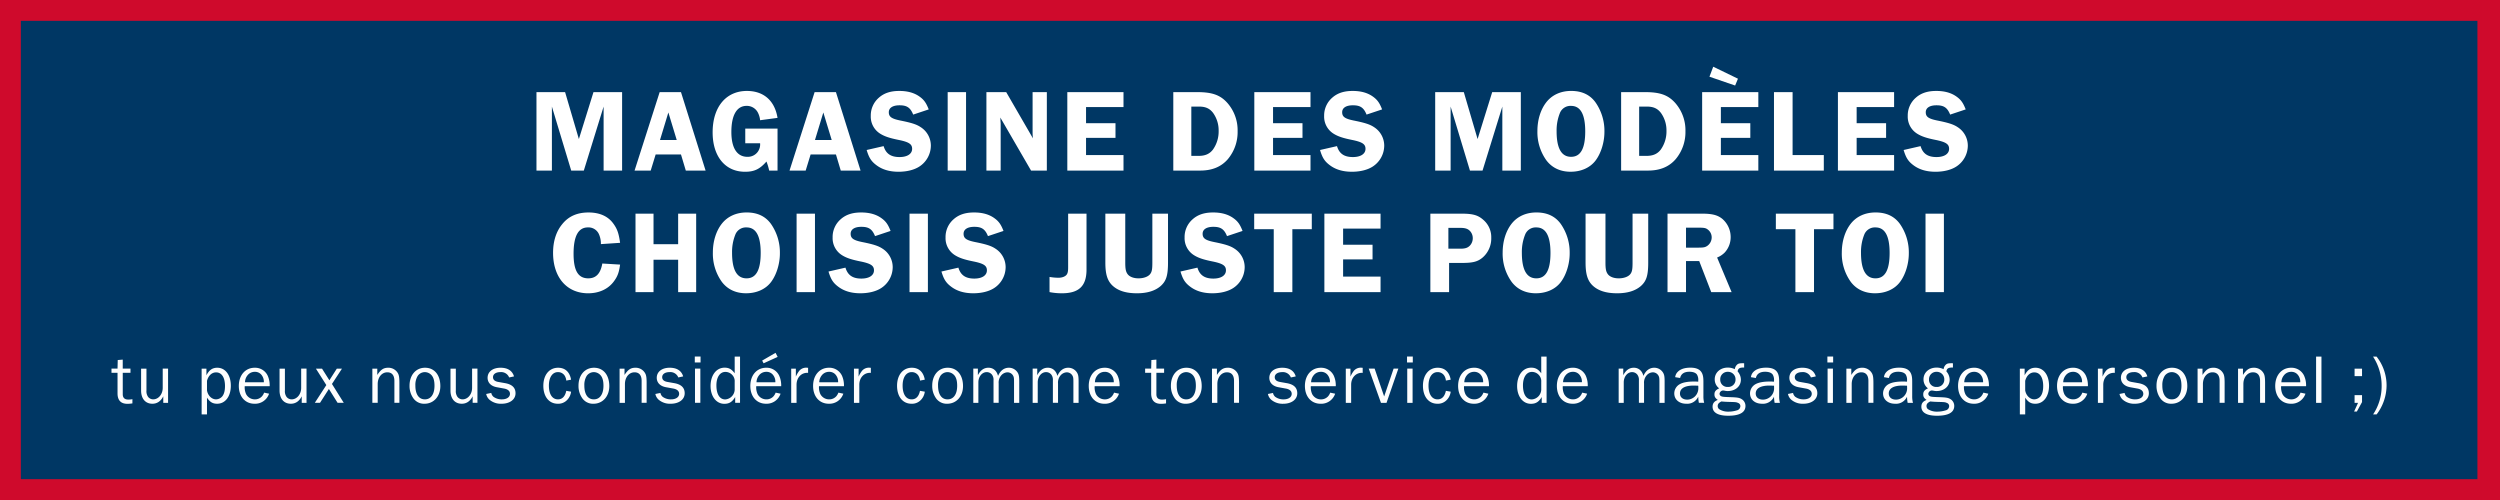
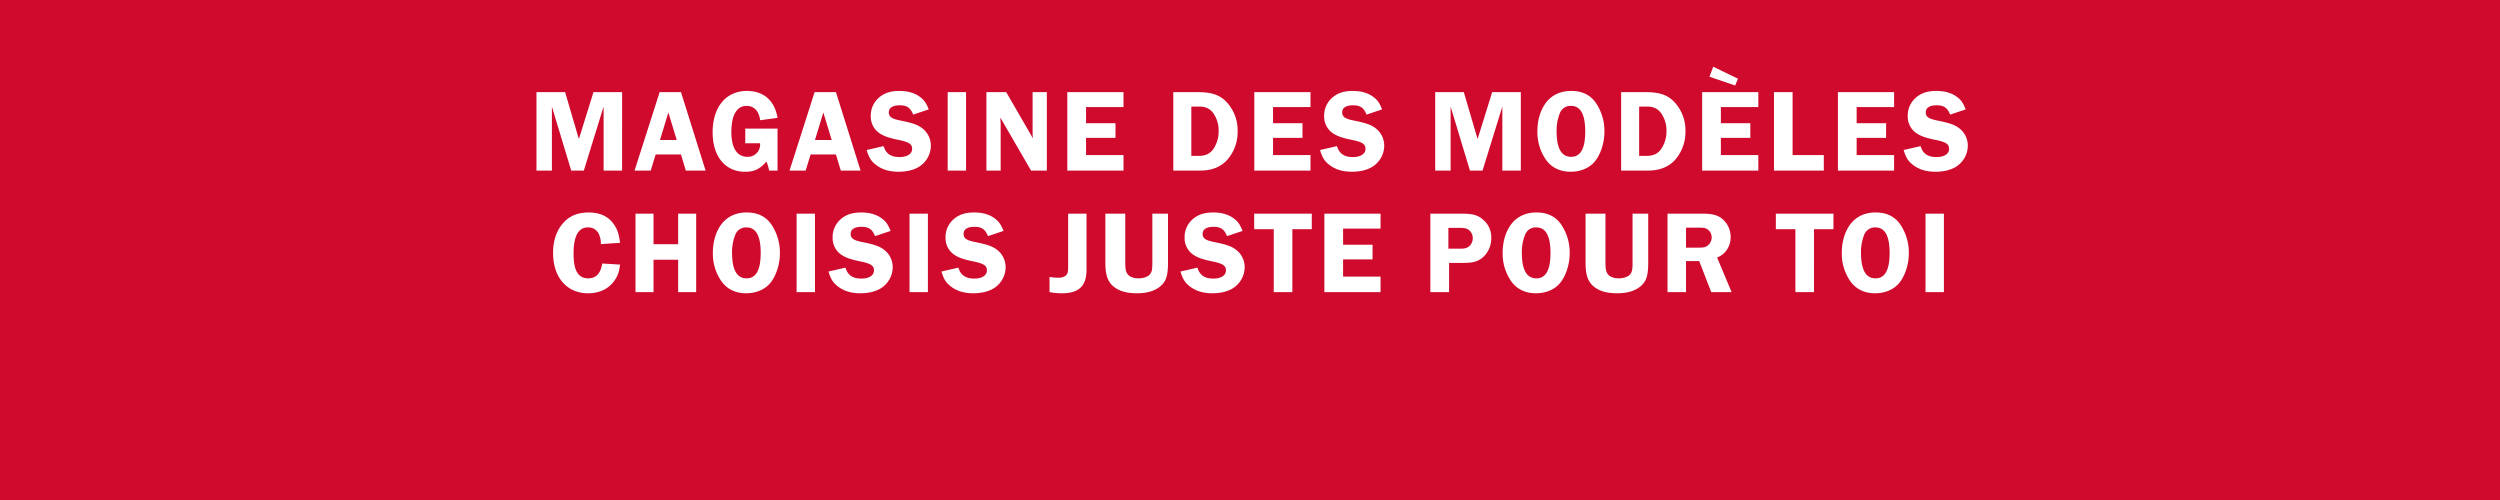
<svg xmlns="http://www.w3.org/2000/svg" id="_200316_20_EvergreenViBanner_M4342_PromoSite_QC_LG.svg" data-name="200316_20_EvergreenViBanner_M4342_PromoSite_QC_LG.svg" width="1440" height="288" viewBox="0 0 1440 288">
  <defs>
    <style>
      .cls-1 {
        fill: #cf0a2c;
      }

      .cls-2 {
        fill: #003764;
      }

      .cls-3 {
        fill: #fefefe;
      }

      .cls-3, .cls-4 {
        fill-rule: evenodd;
      }

      .cls-4 {
        fill: #fff;
      }
    </style>
  </defs>
  <g id="Background">
    <rect class="cls-1" width="1440" height="288" />
-     <rect class="cls-2" x="12" y="12" width="1415" height="264" />
  </g>
  <g id="Copy">
-     <path id="tu_peux_nous_considérer_comme_ton_service_de_magasinage_personn" data-name="tu peux nous considérer comme ton service de magasinage personn" class="cls-3" d="M67.7,226.6c0,3.955,1.922,5.993,5.646,5.993a17.982,17.982,0,0,0,2.923-.24v-2.437a11.487,11.487,0,0,1-2.362.239c-2.122,0-3.2-1.038-3.2-3.076V214.733h4.445v-2.4H70.7v-5.194l-2.883.239-0.12,4.955H64.217v2.4H67.7V226.6Zm13.572-1.678c0,4.714,2.483,7.631,6.487,7.631,2.763,0,4.885-1.479,6.287-4.275v3.755h2.763v-19.7H93.726v11.106c0,3.636-2.443,6.593-5.486,6.593a3.747,3.747,0,0,1-2.883-1.359,5.553,5.553,0,0,1-1-3.755V212.336H81.273v12.585Zm37.954,4.115c1.682,2.557,3.283,3.516,5.846,3.516,4.685,0,7.888-4.195,7.888-10.388,0-6.153-3.163-10.348-7.808-10.348-2.8,0-4.685,1.319-6.247,4.355v-3.835h-2.762V238.7h3.083v-9.668Zm0-4.155v-5.514c0.8-3.036,2.8-4.874,5.245-4.874,3.2,0,5.126,2.917,5.126,7.871,0,2.6-.481,4.514-1.482,5.833a4.93,4.93,0,0,1-3.644,1.838C121.95,230.035,119.707,227.837,119.227,224.881Zm36.114-2.437a13.666,13.666,0,0,0-1.161-6.073,8,8,0,0,0-7.448-4.555c-5.406,0-9.17,4.275-9.17,10.468,0,6.152,3.644,10.268,9.05,10.268a8.459,8.459,0,0,0,8.369-5.794l-2.843-.6a6.761,6.761,0,0,1-1.2,2.078,5.426,5.426,0,0,1-4.124,1.8,5.673,5.673,0,0,1-5.045-3,9.255,9.255,0,0,1-.8-4.594h14.375Zm-14.215-2.278a6.448,6.448,0,0,1,1.4-3.915,5.236,5.236,0,0,1,4.244-2.078,4.7,4.7,0,0,1,4.084,2.078,6.159,6.159,0,0,1,1.122,3.915H141.126Zm19.9,4.755c0,4.714,2.483,7.631,6.487,7.631,2.763,0,4.885-1.479,6.286-4.275v3.755h2.763v-19.7h-3.083v11.106c0,3.636-2.443,6.593-5.486,6.593a3.747,3.747,0,0,1-2.883-1.359,5.551,5.551,0,0,1-1-3.755V212.336h-3.083v12.585Zm20.3,7.111h3l5.126-7.99,5.005,7.99h3.564l-6.807-10.867,5.766-8.829h-2.964l-4.284,6.712-4.244-6.712h-3.524l6.006,9.468Zm33.15,0h3.083V221.205c0-3.875,2.363-6.752,5.526-6.752,2.643,0,4.085,1.718,4.085,4.914v12.665h2.883V220.646c0-2.917-.2-4.395-0.721-5.394a6.247,6.247,0,0,0-5.686-3.436c-2.723,0-4.285,1.039-6.327,4.155v-3.635h-2.843v19.7Zm23.421-2.916a7.481,7.481,0,0,0,6.607,3.436c5.326,0,9.13-4.235,9.13-10.148,0-6.433-3.444-10.588-8.809-10.588-5.286,0-8.93,4.235-8.93,10.308A12.006,12.006,0,0,0,237.892,229.116Zm6.847,0.919c-3.483,0-5.485-2.917-5.485-7.951a9.942,9.942,0,0,1,1.361-5.593,5.071,5.071,0,0,1,4.084-2.158,5.278,5.278,0,0,1,4.165,2.158c0.961,1.318,1.4,3.116,1.4,5.713C250.265,227.078,248.183,230.035,244.739,230.035Zm14.733-5.114c0,4.714,2.483,7.631,6.487,7.631,2.763,0,4.885-1.479,6.286-4.275v3.755h2.763v-19.7h-3.083v11.106c0,3.636-2.442,6.593-5.486,6.593a3.747,3.747,0,0,1-2.883-1.359,5.557,5.557,0,0,1-1-3.755V212.336h-3.083v12.585Zm27.585-4.915c-2.082-.359-3.083-1.278-3.083-2.756,0-1.758,1.681-2.917,4.244-2.917a4.947,4.947,0,0,1,5.045,3.077l2.8-.6c-0.961-3.276-3.643-4.994-7.768-4.994-4.484,0-7.448,2.317-7.448,5.793,0,2.8,1.962,4.835,5.326,5.434l4.164,0.759c2.243,0.4,3.4,1.478,3.4,3.036,0,1.918-1.882,3.2-4.645,3.2a7.941,7.941,0,0,1-4.845-1.479,3.909,3.909,0,0,1-1.281-2.237l-2.923.6a5.98,5.98,0,0,0,2.042,3.436,10.083,10.083,0,0,0,6.727,2.2c4.845,0,8.128-2.438,8.128-6.033,0-3.2-1.962-5.114-6.006-5.833Zm39.116,5.114c-0.681,3.237-2.323,4.915-4.805,4.915-3.244,0-5.206-2.957-5.206-7.911,0-4.794,2.042-7.791,5.246-7.791a4.522,4.522,0,0,1,3.724,1.878,6.487,6.487,0,0,1,1.041,3l2.763-.519c-0.8-4.475-3.444-6.872-7.488-6.872-5.085,0-8.489,4.155-8.489,10.388,0,6.272,3.283,10.348,8.329,10.348a7.008,7.008,0,0,0,5.325-2.118,8.108,8.108,0,0,0,2.323-4.834Zm9.046,4a7.48,7.48,0,0,0,6.607,3.436c5.325,0,9.129-4.235,9.129-10.148,0-6.433-3.443-10.588-8.809-10.588-5.286,0-8.929,4.235-8.929,10.308A12,12,0,0,0,335.219,229.116Zm6.847,0.919c-3.484,0-5.486-2.917-5.486-7.951a9.942,9.942,0,0,1,1.362-5.593,5.07,5.07,0,0,1,4.084-2.158,5.276,5.276,0,0,1,4.164,2.158c0.961,1.318,1.4,3.116,1.4,5.713C347.592,227.078,345.51,230.035,342.066,230.035Zm14.813,2h3.083V221.205c0-3.875,2.362-6.752,5.526-6.752,2.642,0,4.084,1.718,4.084,4.914v12.665h2.883V220.646c0-2.917-.2-4.395-0.721-5.394a6.246,6.246,0,0,0-5.686-3.436c-2.723,0-4.284,1.039-6.326,4.155v-3.635h-2.843v19.7ZM384.5,220.006c-2.082-.359-3.083-1.278-3.083-2.756,0-1.758,1.681-2.917,4.244-2.917a4.947,4.947,0,0,1,5.045,3.077l2.8-.6c-0.961-3.276-3.644-4.994-7.768-4.994-4.485,0-7.448,2.317-7.448,5.793,0,2.8,1.962,4.835,5.326,5.434l4.164,0.759c2.243,0.4,3.4,1.478,3.4,3.036,0,1.918-1.882,3.2-4.645,3.2a7.941,7.941,0,0,1-4.845-1.479,3.915,3.915,0,0,1-1.282-2.237l-2.923.6a5.981,5.981,0,0,0,2.043,3.436,10.083,10.083,0,0,0,6.727,2.2c4.845,0,8.128-2.438,8.128-6.033,0-3.2-1.962-5.114-6.006-5.833ZM400.2,208.78h3.323v-3.4H400.2v3.4Zm0.12,23.252H403.4v-19.7h-3.083v19.7Zm23.142,0h2.8V205.384h-3.083v9.628c-1.762-2.357-3.323-3.236-5.806-3.236-4.765,0-8.089,4.355-8.089,10.588,0,5.953,3.284,10.228,7.929,10.228,2.843,0,4.6-1.119,6.246-3.916v3.356Zm-0.28-7.99a5.87,5.87,0,0,1-5.446,6.033c-3.2,0-5.085-3-5.085-8.111,0-4.714,2.042-7.751,5.2-7.751a5.4,5.4,0,0,1,4.165,2.038,5.122,5.122,0,0,1,1.161,3.676v4.115Zm16.654-14.783,8.089-3.676-1.2-2.357-7.728,4.475Zm10.131,13.185a13.666,13.666,0,0,0-1.161-6.073,8,8,0,0,0-7.448-4.555c-5.406,0-9.17,4.275-9.17,10.468,0,6.152,3.644,10.268,9.05,10.268a8.459,8.459,0,0,0,8.369-5.794l-2.843-.6a6.761,6.761,0,0,1-1.2,2.078,5.426,5.426,0,0,1-4.124,1.8,5.673,5.673,0,0,1-5.045-3,9.255,9.255,0,0,1-.8-4.594h14.375Zm-14.215-2.278a6.454,6.454,0,0,1,1.4-3.915,5.239,5.239,0,0,1,4.245-2.078,4.7,4.7,0,0,1,4.084,2.078,6.153,6.153,0,0,1,1.121,3.915H435.749Zm19.978,11.866h3.083V221.605c0-4.195,2.923-7.152,6.647-6.832v-2.917c-0.44-.04-0.881-0.08-1.121-0.08a5.194,5.194,0,0,0-3.884,1.718,14.909,14.909,0,0,0-2.042,3.436v-4.594h-2.683v19.7Zm30.389-9.588a13.666,13.666,0,0,0-1.161-6.073,8,8,0,0,0-7.448-4.555c-5.405,0-9.169,4.275-9.169,10.468,0,6.152,3.644,10.268,9.049,10.268a8.458,8.458,0,0,0,8.369-5.794l-2.843-.6a6.762,6.762,0,0,1-1.2,2.078,5.428,5.428,0,0,1-4.125,1.8,5.673,5.673,0,0,1-5.045-3,9.266,9.266,0,0,1-.8-4.594h14.375ZM471.9,220.166a6.455,6.455,0,0,1,1.4-3.915,5.237,5.237,0,0,1,4.244-2.078,4.7,4.7,0,0,1,4.085,2.078,6.153,6.153,0,0,1,1.121,3.915H471.9Zm19.978,11.866h3.084V221.605c0-4.195,2.923-7.152,6.647-6.832v-2.917c-0.441-.04-0.881-0.08-1.122-0.08a5.2,5.2,0,0,0-3.884,1.718,14.945,14.945,0,0,0-2.042,3.436v-4.594h-2.683v19.7Zm38.036-6.912c-0.681,3.237-2.322,4.915-4.8,4.915-3.243,0-5.205-2.957-5.205-7.911,0-4.794,2.042-7.791,5.245-7.791a4.521,4.521,0,0,1,3.724,1.878,6.475,6.475,0,0,1,1.041,3l2.763-.519c-0.8-4.475-3.444-6.872-7.488-6.872-5.085,0-8.489,4.155-8.489,10.388,0,6.272,3.284,10.348,8.329,10.348a7.012,7.012,0,0,0,5.326-2.118,8.113,8.113,0,0,0,2.322-4.834Zm9.046,4a7.481,7.481,0,0,0,6.607,3.436c5.326,0,9.13-4.235,9.13-10.148,0-6.433-3.444-10.588-8.81-10.588-5.285,0-8.929,4.235-8.929,10.308A12.006,12.006,0,0,0,538.961,229.116Zm6.847,0.919c-3.483,0-5.485-2.917-5.485-7.951a9.942,9.942,0,0,1,1.361-5.593,5.071,5.071,0,0,1,4.084-2.158,5.278,5.278,0,0,1,4.165,2.158c0.961,1.318,1.4,3.116,1.4,5.713C551.334,227.078,549.252,230.035,545.808,230.035Zm14.813,2h2.923V220.246c0-3.316,2.122-5.913,4.845-5.913a3.861,3.861,0,0,1,2.963,1.438,4.9,4.9,0,0,1,.921,3.317v12.944h2.963V220.925a6.379,6.379,0,0,1,1.522-4.754,4.955,4.955,0,0,1,3.524-1.718,3.767,3.767,0,0,1,3.163,1.758c0.52,0.879.641,1.438,0.641,3.6v12.225h3V219.807c0-2.837-.2-4.036-0.921-5.194a5.9,5.9,0,0,0-5.046-2.8c-2.722,0-4.925,1.638-6.246,4.715-0.761-3-2.8-4.715-5.526-4.715-2.6,0-4.605,1.438-6.086,4.315v-3.795h-2.643v19.7Zm34.191,0h2.923V220.246c0-3.316,2.122-5.913,4.845-5.913a3.861,3.861,0,0,1,2.963,1.438,4.9,4.9,0,0,1,.921,3.317v12.944h2.963V220.925a6.378,6.378,0,0,1,1.521-4.754,4.958,4.958,0,0,1,3.524-1.718,3.766,3.766,0,0,1,3.163,1.758c0.521,0.879.641,1.438,0.641,3.6v12.225h3V219.807c0-2.837-.2-4.036-0.921-5.194a5.9,5.9,0,0,0-5.045-2.8c-2.723,0-4.925,1.638-6.247,4.715-0.76-3-2.8-4.715-5.525-4.715-2.6,0-4.605,1.438-6.087,4.315v-3.795h-2.642v19.7Zm50.087-9.588a13.666,13.666,0,0,0-1.161-6.073,8,8,0,0,0-7.448-4.555c-5.406,0-9.17,4.275-9.17,10.468,0,6.152,3.644,10.268,9.05,10.268a8.459,8.459,0,0,0,8.369-5.794l-2.843-.6a6.761,6.761,0,0,1-1.2,2.078,5.426,5.426,0,0,1-4.124,1.8,5.673,5.673,0,0,1-5.045-3,9.255,9.255,0,0,1-.8-4.594H644.9Zm-14.215-2.278a6.448,6.448,0,0,1,1.4-3.915,5.236,5.236,0,0,1,4.244-2.078,4.7,4.7,0,0,1,4.084,2.078,6.159,6.159,0,0,1,1.122,3.915H630.684Zm32.389,6.433c0,3.955,1.922,5.993,5.646,5.993a17.993,17.993,0,0,0,2.923-.24v-2.437a11.489,11.489,0,0,1-2.363.239c-2.122,0-3.2-1.038-3.2-3.076V214.733h4.445v-2.4h-4.445v-5.194l-2.883.239-0.12,4.955h-3.484v2.4h3.484V226.6Zm13.372,2.517a7.481,7.481,0,0,0,6.607,3.436c5.326,0,9.13-4.235,9.13-10.148,0-6.433-3.444-10.588-8.81-10.588-5.285,0-8.929,4.235-8.929,10.308A12.006,12.006,0,0,0,676.445,229.116Zm6.847,0.919c-3.483,0-5.486-2.917-5.486-7.951a9.942,9.942,0,0,1,1.362-5.593,5.071,5.071,0,0,1,4.084-2.158,5.278,5.278,0,0,1,4.165,2.158c0.961,1.318,1.4,3.116,1.4,5.713C688.818,227.078,686.736,230.035,683.292,230.035Zm14.813,2h3.083V221.205c0-3.875,2.362-6.752,5.526-6.752,2.643,0,4.084,1.718,4.084,4.914v12.665h2.883V220.646c0-2.917-.2-4.395-0.721-5.394a6.246,6.246,0,0,0-5.686-3.436c-2.722,0-4.284,1.039-6.326,4.155v-3.635h-2.843v19.7Zm39.235-12.026c-2.082-.359-3.083-1.278-3.083-2.756,0-1.758,1.682-2.917,4.245-2.917a4.948,4.948,0,0,1,5.045,3.077l2.8-.6c-0.961-3.276-3.644-4.994-7.768-4.994-4.485,0-7.448,2.317-7.448,5.793,0,2.8,1.962,4.835,5.326,5.434l4.164,0.759c2.242,0.4,3.4,1.478,3.4,3.036,0,1.918-1.882,3.2-4.644,3.2a7.941,7.941,0,0,1-4.845-1.479,3.915,3.915,0,0,1-1.282-2.237l-2.923.6a5.986,5.986,0,0,0,2.042,3.436,10.084,10.084,0,0,0,6.727,2.2c4.845,0,8.129-2.438,8.129-6.033,0-3.2-1.962-5.114-6.006-5.833Zm32.071,2.438a13.665,13.665,0,0,0-1.162-6.073,8,8,0,0,0-7.447-4.555c-5.406,0-9.17,4.275-9.17,10.468,0,6.152,3.644,10.268,9.049,10.268a8.458,8.458,0,0,0,8.369-5.794l-2.843-.6a6.762,6.762,0,0,1-1.2,2.078,5.428,5.428,0,0,1-4.124,1.8,5.673,5.673,0,0,1-5.046-3,9.268,9.268,0,0,1-.8-4.594h14.375ZM755.2,220.166a6.448,6.448,0,0,1,1.4-3.915,5.238,5.238,0,0,1,4.245-2.078,4.7,4.7,0,0,1,4.084,2.078,6.153,6.153,0,0,1,1.121,3.915H755.2Zm19.978,11.866h3.083V221.605c0-4.195,2.923-7.152,6.647-6.832v-2.917c-0.441-.04-0.881-0.08-1.121-0.08a5.2,5.2,0,0,0-3.885,1.718,14.945,14.945,0,0,0-2.042,3.436v-4.594h-2.682v19.7Zm20.258,0h3.2l6.807-19.7h-2.723l-5.445,16.021-5.486-16.021h-3.4Zm15.012-23.252h3.324v-3.4h-3.324v3.4Zm0.121,23.252h3.083v-19.7h-3.083v19.7Zm22.261-6.912c-0.68,3.237-2.322,4.915-4.805,4.915-3.243,0-5.2-2.957-5.2-7.911,0-4.794,2.042-7.791,5.245-7.791a4.521,4.521,0,0,1,3.724,1.878,6.475,6.475,0,0,1,1.041,3l2.763-.519c-0.8-4.475-3.443-6.872-7.488-6.872-5.085,0-8.489,4.155-8.489,10.388,0,6.272,3.284,10.348,8.329,10.348a7.012,7.012,0,0,0,5.326-2.118,8.107,8.107,0,0,0,2.322-4.834Zm24.823-2.676a13.68,13.68,0,0,0-1.161-6.073,8,8,0,0,0-7.448-4.555c-5.406,0-9.17,4.275-9.17,10.468,0,6.152,3.644,10.268,9.05,10.268a8.457,8.457,0,0,0,8.368-5.794l-2.843-.6a6.742,6.742,0,0,1-1.2,2.078,5.428,5.428,0,0,1-4.124,1.8,5.672,5.672,0,0,1-5.045-3,9.255,9.255,0,0,1-.8-4.594h14.375Zm-14.215-2.278a6.448,6.448,0,0,1,1.4-3.915,5.238,5.238,0,0,1,4.245-2.078,4.7,4.7,0,0,1,4.084,2.078,6.153,6.153,0,0,1,1.121,3.915H843.434Zm44.6,11.866h2.8V205.384h-3.083v9.628c-1.762-2.357-3.324-3.236-5.806-3.236-4.765,0-8.089,4.355-8.089,10.588,0,5.953,3.284,10.228,7.929,10.228,2.843,0,4.605-1.119,6.246-3.916v3.356Zm-0.28-7.99a5.87,5.87,0,0,1-5.446,6.033c-3.2,0-5.085-3-5.085-8.111,0-4.714,2.042-7.751,5.2-7.751a5.4,5.4,0,0,1,4.165,2.038,5.122,5.122,0,0,1,1.161,3.676v4.115Zm26.785-1.6a13.68,13.68,0,0,0-1.161-6.073,8,8,0,0,0-7.448-4.555c-5.406,0-9.17,4.275-9.17,10.468,0,6.152,3.644,10.268,9.05,10.268a8.457,8.457,0,0,0,8.368-5.794l-2.843-.6a6.742,6.742,0,0,1-1.2,2.078,5.426,5.426,0,0,1-4.124,1.8,5.672,5.672,0,0,1-5.045-3,9.255,9.255,0,0,1-.8-4.594H914.54Zm-14.215-2.278a6.448,6.448,0,0,1,1.4-3.915,5.238,5.238,0,0,1,4.245-2.078,4.7,4.7,0,0,1,4.084,2.078,6.153,6.153,0,0,1,1.121,3.915H900.325Zm32.028,11.866h2.923V220.246c0-3.316,2.122-5.913,4.845-5.913a3.861,3.861,0,0,1,2.963,1.438,4.9,4.9,0,0,1,.921,3.317v12.944h2.963V220.925a6.379,6.379,0,0,1,1.522-4.754,4.955,4.955,0,0,1,3.524-1.718,3.767,3.767,0,0,1,3.163,1.758c0.521,0.879.641,1.438,0.641,3.6v12.225h3V219.807c0-2.837-.2-4.036-0.921-5.194a5.9,5.9,0,0,0-5.045-2.8c-2.723,0-4.926,1.638-6.247,4.715-0.761-3-2.8-4.715-5.526-4.715-2.6,0-4.605,1.438-6.086,4.315v-3.795h-2.643v19.7Zm49.247,0a14.386,14.386,0,0,1-.441-3.835v-8.35c0-2.877-.36-4.435-1.321-5.754-1.161-1.558-3.163-2.317-6.127-2.317-3.283,0-5.766.8-7.327,2.4a5.086,5.086,0,0,0-1.482,3.077l2.843,0.479c0.521-2.357,2.323-3.6,5.286-3.6,2.122,0,3.6.52,4.4,1.6a5.876,5.876,0,0,1,.761,3.476v0.64c-1.241-.08-1.842-0.08-2.563-0.08-3.443,0-6.126.479-7.928,1.438a6.1,6.1,0,0,0-3.323,5.394c0,3.515,2.8,5.953,6.887,5.953a6.958,6.958,0,0,0,6.927-4.076,18.918,18.918,0,0,0,.361,3.556H981.6Zm-13.935-5.353c0-3,2.8-4.595,7.928-4.595,0.521,0,1.562.04,2.6,0.08,0.04,0.519.04,0.919,0.04,1.278a6.5,6.5,0,0,1-6.366,6.752C969.307,230.194,967.665,228.8,967.665,226.679Zm36.955-17.42a6.544,6.544,0,0,0-.8-0.04c-1.84,0-2.64.2-3.32,0.879a4.169,4.169,0,0,0-1.245,2.557,8.831,8.831,0,0,0-4.044-.919c-4.325,0-7.528,2.877-7.528,6.712a6.3,6.3,0,0,0,2.562,5.234c-2,.959-2.723,1.878-2.723,3.476,0,1.358.481,2.2,1.923,3.2-2.083.8-3,2-3,3.916,0,3.4,3.124,5.193,9.01,5.193,6.569,0,9.929-1.917,9.929-5.633a4.531,4.531,0,0,0-2.16-3.915c-1.24-.8-2.56-1.039-6.648-1.159-3.644-.12-4.445-0.2-5.125-0.519a1.575,1.575,0,0,1-1-1.439,2.122,2.122,0,0,1,2.082-1.877,11.769,11.769,0,0,1,1.281.2,6.9,6.9,0,0,0,1.362.12c4.4,0,7.569-2.717,7.569-6.552a7.243,7.243,0,0,0-1.88-4.754c0.28-1.758,1.16-2.278,3.76-2.238v-2.437Zm-9.369,13.624a4.116,4.116,0,0,1-4.4-4.315,4.254,4.254,0,0,1,4.445-4.4,4.3,4.3,0,0,1,4.364,4.475A4.161,4.161,0,0,1,995.251,222.883ZM989.4,233.95c0-1.239.561-1.918,2.163-2.717,0.921,0.12,2.763.24,4.765,0.28,3.443,0.08,3.808.12,4.768,0.559a1.936,1.936,0,0,1,1.36,1.878,2.582,2.582,0,0,1-2.08,2.437,16.009,16.009,0,0,1-4.689.719,9.4,9.4,0,0,1-5.526-1.478A2.359,2.359,0,0,1,989.4,233.95Zm35.836-1.918a14.428,14.428,0,0,1-.44-3.835v-8.35c0-2.877-.36-4.435-1.32-5.754-1.16-1.558-3.17-2.317-6.13-2.317-3.28,0-5.77.8-7.33,2.4a5.09,5.09,0,0,0-1.48,3.077l2.84,0.479c0.52-2.357,2.33-3.6,5.29-3.6,2.12,0,3.6.52,4.4,1.6a5.875,5.875,0,0,1,.77,3.476v0.64c-1.25-.08-1.85-0.08-2.57-0.08-3.44,0-6.12.479-7.93,1.438a6.1,6.1,0,0,0-3.32,5.394c0,3.515,2.8,5.953,6.89,5.953a6.972,6.972,0,0,0,6.93-4.076,19.038,19.038,0,0,0,.36,3.556h3.04Zm-13.94-5.353c0-3,2.81-4.595,7.93-4.595,0.52,0,1.56.04,2.61,0.08,0.04,0.519.04,0.919,0.04,1.278a6.5,6.5,0,0,1-6.37,6.752C1012.95,230.194,1011.3,228.8,1011.3,226.679Zm25.59-6.673c-2.08-.359-3.09-1.278-3.09-2.756,0-1.758,1.69-2.917,4.25-2.917a4.942,4.942,0,0,1,5.04,3.077l2.81-.6c-0.96-3.276-3.65-4.994-7.77-4.994-4.49,0-7.45,2.317-7.45,5.793,0,2.8,1.96,4.835,5.33,5.434l4.16,0.759c2.24,0.4,3.4,1.478,3.4,3.036,0,1.918-1.88,3.2-4.64,3.2a7.98,7.98,0,0,1-4.85-1.479,3.914,3.914,0,0,1-1.28-2.237l-2.92.6a5.984,5.984,0,0,0,2.04,3.436,10.1,10.1,0,0,0,6.73,2.2c4.84,0,8.13-2.438,8.13-6.033,0-3.2-1.96-5.114-6.01-5.833Zm15.69-11.226h3.32v-3.4h-3.32v3.4Zm0.12,23.252h3.08v-19.7h-3.08v19.7Zm10.81,0h3.08V221.205c0-3.875,2.37-6.752,5.53-6.752,2.64,0,4.08,1.718,4.08,4.914v12.665h2.89V220.646c0-2.917-.2-4.395-0.72-5.394a6.265,6.265,0,0,0-5.69-3.436c-2.72,0-4.29,1.039-6.33,4.155v-3.635h-2.84v19.7Zm38.36,0a14.428,14.428,0,0,1-.44-3.835v-8.35c0-2.877-.36-4.435-1.33-5.754-1.16-1.558-3.16-2.317-6.12-2.317-3.29,0-5.77.8-7.33,2.4a5.09,5.09,0,0,0-1.48,3.077l2.84,0.479c0.52-2.357,2.32-3.6,5.29-3.6,2.12,0,3.6.52,4.4,1.6a5.885,5.885,0,0,1,.76,3.476v0.64c-1.24-.08-1.84-0.08-2.56-0.08-3.44,0-6.13.479-7.93,1.438a6.1,6.1,0,0,0-3.32,5.394c0,3.515,2.8,5.953,6.89,5.953a6.95,6.95,0,0,0,6.92-4.076,19.038,19.038,0,0,0,.36,3.556h3.05Zm-13.94-5.353c0-3,2.8-4.595,7.93-4.595,0.52,0,1.56.04,2.6,0.08,0.04,0.519.04,0.919,0.04,1.278a6.493,6.493,0,0,1-6.36,6.752C1089.57,230.194,1087.93,228.8,1087.93,226.679Zm36.96-17.42a6.544,6.544,0,0,0-.8-0.04c-1.85,0-2.65.2-3.33,0.879a4.192,4.192,0,0,0-1.24,2.557,8.812,8.812,0,0,0-4.04-.919c-4.33,0-7.53,2.877-7.53,6.712a6.307,6.307,0,0,0,2.56,5.234c-2,.959-2.72,1.878-2.72,3.476,0,1.358.48,2.2,1.92,3.2-2.08.8-3,2-3,3.916,0,3.4,3.12,5.193,9.01,5.193,6.56,0,9.93-1.917,9.93-5.633a4.531,4.531,0,0,0-2.16-3.915c-1.25-.8-2.57-1.039-6.65-1.159-3.65-.12-4.45-0.2-5.13-0.519a1.576,1.576,0,0,1-1-1.439,2.121,2.121,0,0,1,2.08-1.877,11.768,11.768,0,0,1,1.29.2,6.876,6.876,0,0,0,1.36.12c4.4,0,7.57-2.717,7.57-6.552a7.255,7.255,0,0,0-1.89-4.754c0.28-1.758,1.16-2.278,3.77-2.238v-2.437Zm-9.37,13.624a4.116,4.116,0,0,1-4.41-4.315,4.254,4.254,0,0,1,4.45-4.4,4.3,4.3,0,0,1,4.36,4.475A4.159,4.159,0,0,1,1115.52,222.883Zm-5.85,11.067c0-1.239.56-1.918,2.16-2.717,0.92,0.12,2.77.24,4.77,0.28,3.44,0.08,3.8.12,4.76,0.559a1.936,1.936,0,0,1,1.36,1.878,2.582,2.582,0,0,1-2.08,2.437,15.932,15.932,0,0,1-4.68.719,9.415,9.415,0,0,1-5.53-1.478A2.358,2.358,0,0,1,1109.67,233.95Zm35.96-11.506a13.533,13.533,0,0,0-1.17-6.073,7.987,7.987,0,0,0-7.44-4.555c-5.41,0-9.17,4.275-9.17,10.468,0,6.152,3.64,10.268,9.05,10.268a8.471,8.471,0,0,0,8.37-5.794l-2.85-.6a6.764,6.764,0,0,1-1.2,2.078,5.419,5.419,0,0,1-4.12,1.8,5.671,5.671,0,0,1-5.05-3,9.268,9.268,0,0,1-.8-4.594h14.38Zm-14.22-2.278a6.454,6.454,0,0,1,1.4-3.915,5.248,5.248,0,0,1,4.25-2.078,4.691,4.691,0,0,1,4.08,2.078,6.159,6.159,0,0,1,1.12,3.915h-10.85Zm35.11,8.87c1.68,2.557,3.29,3.516,5.85,3.516,4.68,0,7.89-4.195,7.89-10.388,0-6.153-3.17-10.348-7.81-10.348-2.8,0-4.69,1.319-6.25,4.355v-3.835h-2.76V238.7h3.08v-9.668Zm0-4.155v-5.514c0.8-3.036,2.81-4.874,5.25-4.874,3.2,0,5.12,2.917,5.12,7.871,0,2.6-.48,4.514-1.48,5.833a4.923,4.923,0,0,1-3.64,1.838C1169.25,230.035,1167,227.837,1166.52,224.881Zm36.12-2.437a13.681,13.681,0,0,0-1.16-6.073,8.012,8.012,0,0,0-7.45-4.555c-5.41,0-9.17,4.275-9.17,10.468,0,6.152,3.64,10.268,9.05,10.268a8.462,8.462,0,0,0,8.37-5.794l-2.85-.6a6.764,6.764,0,0,1-1.2,2.078,5.419,5.419,0,0,1-4.12,1.8,5.682,5.682,0,0,1-5.05-3,9.268,9.268,0,0,1-.8-4.594h14.38Zm-14.22-2.278a6.454,6.454,0,0,1,1.4-3.915,5.248,5.248,0,0,1,4.25-2.078,4.691,4.691,0,0,1,4.08,2.078,6.159,6.159,0,0,1,1.12,3.915h-10.85Zm19.98,11.866h3.08V221.605c0-4.195,2.93-7.152,6.65-6.832v-2.917c-0.44-.04-0.88-0.08-1.12-0.08a5.225,5.225,0,0,0-3.89,1.718,14.92,14.92,0,0,0-2.04,3.436v-4.594h-2.68v19.7Zm19.46-12.026c-2.09-.359-3.09-1.278-3.09-2.756,0-1.758,1.69-2.917,4.25-2.917a4.942,4.942,0,0,1,5.04,3.077l2.81-.6c-0.96-3.276-3.65-4.994-7.77-4.994-4.49,0-7.45,2.317-7.45,5.793,0,2.8,1.96,4.835,5.33,5.434l4.16,0.759c2.24,0.4,3.4,1.478,3.4,3.036,0,1.918-1.88,3.2-4.64,3.2a7.98,7.98,0,0,1-4.85-1.479,3.914,3.914,0,0,1-1.28-2.237l-2.92.6a5.984,5.984,0,0,0,2.04,3.436,10.1,10.1,0,0,0,6.73,2.2c4.84,0,8.13-2.438,8.13-6.033,0-3.2-1.96-5.114-6.01-5.833Zm16.29,9.11a7.475,7.475,0,0,0,6.61,3.436c5.32,0,9.13-4.235,9.13-10.148,0-6.433-3.45-10.588-8.81-10.588-5.29,0-8.93,4.235-8.93,10.308A12.012,12.012,0,0,0,1244.15,229.116Zm6.85,0.919c-3.49,0-5.49-2.917-5.49-7.951a9.951,9.951,0,0,1,1.36-5.593,5.082,5.082,0,0,1,4.09-2.158,5.27,5.27,0,0,1,4.16,2.158c0.96,1.318,1.4,3.116,1.4,5.713C1256.52,227.078,1254.44,230.035,1251,230.035Zm14.81,2h3.08V221.205c0-3.875,2.37-6.752,5.53-6.752,2.64,0,4.08,1.718,4.08,4.914v12.665h2.89V220.646c0-2.917-.2-4.395-0.72-5.394a6.265,6.265,0,0,0-5.69-3.436c-2.72,0-4.28,1.039-6.33,4.155v-3.635h-2.84v19.7Zm23.3,0h3.08V221.205c0-3.875,2.37-6.752,5.53-6.752,2.64,0,4.08,1.718,4.08,4.914v12.665h2.89V220.646c0-2.917-.2-4.395-0.72-5.394a6.255,6.255,0,0,0-5.69-3.436c-2.72,0-4.28,1.039-6.33,4.155v-3.635h-2.84v19.7Zm39.2-9.588a13.681,13.681,0,0,0-1.16-6.073,8,8,0,0,0-7.45-4.555c-5.41,0-9.17,4.275-9.17,10.468,0,6.152,3.64,10.268,9.05,10.268a8.462,8.462,0,0,0,8.37-5.794l-2.84-.6a6.959,6.959,0,0,1-1.21,2.078,5.419,5.419,0,0,1-4.12,1.8,5.694,5.694,0,0,1-5.05-3,9.268,9.268,0,0,1-.8-4.594h14.38Zm-14.22-2.278a6.4,6.4,0,0,1,1.41-3.915,5.23,5.23,0,0,1,4.24-2.078,4.691,4.691,0,0,1,4.08,2.078,6.1,6.1,0,0,1,1.13,3.915h-10.86Zm19.98,11.866h3.09V205.384h-3.09v26.648Zm22.18-15.382h4.29v-4.314h-4.29v4.314Zm0,15.382h2l-2.28,4.994h1.6l2.97-5.433v-4h-4.29v4.435Zm10.65,6.672h2.04a27.844,27.844,0,0,0,5.73-16.66,26.79,26.79,0,0,0-5.77-16.66h-2.04a30.619,30.619,0,0,1,4.97,16.82A29.221,29.221,0,0,1,1366.9,238.7Z" />
    <path id="MAGASINE_DES_MODÈLES_CHOISIS_JUSTE_POUR_TOI_" data-name="MAGASINE DES MODÈLES CHOISIS JUSTE POUR TOI " class="cls-4" d="M309.006,98.252h8.888V61.395l11.127,36.857h7.259l11.4-36.857V98.252h10.652V53.062H341.844l-8.413,27.033-7.938-27.033H309.006v45.19Zm56.5,0h9.3l2.85-9.282h14.587l2.782,9.282h11.4l-14.18-45.19h-12.28ZM380.16,80.636l4.817-15.854,4.817,15.854H380.16Zm67.7,17.615V74.065H429.27v8.469h8.549a7.25,7.25,0,0,1-1.425,5.014,7.093,7.093,0,0,1-5.9,2.778c-5.97,0-9.227-5.081-9.227-14.3,0-9.689,3.121-15.041,8.752-15.041a7.124,7.124,0,0,1,6.446,3.726,12.054,12.054,0,0,1,1.357,4.539L447.86,67.9c-1.628-9.96-8.006-15.515-17.64-15.515-12.077,0-19.744,9.282-19.744,23.849,0,13.889,7.26,22.7,18.658,22.7,5.36,0,8.481-1.491,12.348-5.894a32.409,32.409,0,0,1,1.561,5.217h4.817Zm6.908,0h9.3l2.849-9.282H481.5l2.782,9.282h11.4L481.5,53.062h-12.28Zm14.655-17.615,4.817-15.854,4.817,15.854h-9.634Zm65.526-17.615c-1.425-3.659-2.646-5.42-5.021-7.182-3.053-2.3-6.988-3.455-11.873-3.455-5.088,0-8.82,1.219-11.873,3.93a13.513,13.513,0,0,0-4.613,10.434,11.525,11.525,0,0,0,5.5,10.3c2.51,1.558,5.428,2.507,10.448,3.523,6.039,1.219,7.871,2.439,7.871,5.149,0,2.913-2.782,4.743-7.26,4.743-5.021,0-7.87-1.965-9.159-6.3l-9.77,2.236c1.289,4.336,2.578,6.436,5.428,8.6,3.392,2.642,7.666,3.93,12.958,3.93,4.75,0,9.024-1.084,11.941-2.981a14.455,14.455,0,0,0,6.649-11.992,12.635,12.635,0,0,0-5.835-10.7c-2.306-1.558-5.088-2.507-11.873-3.862-4.885-1.016-6.513-2.1-6.513-4.743,0-2.507,2.239-4,6.174-4,4.274,0,6.242,1.355,7.87,5.352Zm10.912,35.231h10.584V53.062H545.861v45.19Zm22.315,0h8.209V71.219c0-.271-0.068-0.949-0.136-1.965,0-.2,0-0.813-0.067-1.558L593.89,98.252h9.091V53.062h-8.209V76.707a29.548,29.548,0,0,0,.2,2.981l-15.4-26.626h-11.4v45.19Zm46.6,0h32.363V89.309H625.561V79.417h16.962V70.948H625.561V61.666h21.575v-8.6H614.773v45.19Zm61.046,0h15.537c6.784,0,12.076-2.168,15.876-6.572a24.307,24.307,0,0,0,5.631-16.125,23.824,23.824,0,0,0-5.835-16.193c-4.071-4.607-8.752-6.3-17.436-6.3H675.819v45.19Zm10.38-8.469V61.395h4.478c3.732,0,6.106,1.084,8.074,3.659A17.279,17.279,0,0,1,701.94,75.42a18.053,18.053,0,0,1-3.257,10.7c-1.9,2.507-4.478,3.659-8.142,3.659H686.2Zm36.286,8.469h32.362V89.309H733.272V79.417h16.962V70.948H733.272V61.666h21.575v-8.6H722.485v45.19Zm73.6-35.231c-1.424-3.659-2.646-5.42-5.02-7.182-3.053-2.3-6.988-3.455-11.873-3.455-5.089,0-8.82,1.219-11.873,3.93a13.511,13.511,0,0,0-4.614,10.434,11.526,11.526,0,0,0,5.5,10.3c2.51,1.558,5.427,2.507,10.448,3.523,6.038,1.219,7.87,2.439,7.87,5.149,0,2.913-2.782,4.743-7.259,4.743-5.021,0-7.871-1.965-9.16-6.3l-9.77,2.236c1.289,4.336,2.579,6.436,5.428,8.6,3.392,2.642,7.667,3.93,12.959,3.93,4.749,0,9.023-1.084,11.941-2.981a14.455,14.455,0,0,0,6.649-11.992,12.637,12.637,0,0,0-5.835-10.7c-2.307-1.558-5.089-2.507-11.873-3.862-4.885-1.016-6.513-2.1-6.513-4.743,0-2.507,2.238-4,6.174-4,4.274,0,6.241,1.355,7.87,5.352Zm30.583,35.231h8.888V61.395l11.127,36.857h7.259l11.4-36.857V98.252h10.652V53.062H859.507l-8.413,27.033-7.938-27.033H826.669v45.19Zm64.1-5.827c3.257,4.268,8.006,6.5,13.908,6.5,6.107,0,11.331-2.371,14.452-6.572s5.02-10.5,5.02-16.4a28.724,28.724,0,0,0-5.156-17.006c-3.189-4.4-7.87-6.572-13.976-6.572-6.039,0-11.059,2.3-14.384,6.572-3.256,4.2-5.088,10.095-5.088,16.531A27.806,27.806,0,0,0,890.767,92.425Zm14.18-2.1c-5.564,0-8.345-4.878-8.345-14.7a26.7,26.7,0,0,1,1.967-10.7,6.547,6.547,0,0,1,6.378-3.93c5.428,0,8.141,4.878,8.141,14.7S910.442,90.325,904.947,90.325Zm28.822,7.927h15.537c6.785,0,12.077-2.168,15.876-6.572a24.3,24.3,0,0,0,5.631-16.125,23.819,23.819,0,0,0-5.835-16.193c-4.07-4.607-8.752-6.3-17.436-6.3H933.769v45.19Zm10.381-8.469V61.395h4.477c3.732,0,6.107,1.084,8.074,3.659A17.273,17.273,0,0,1,959.89,75.42a18.046,18.046,0,0,1-3.257,10.7c-1.9,2.507-4.478,3.659-8.141,3.659H944.15Zm55.282-40.515,1.628-3.93-14.247-6.911-2.172,5.759Zm-19,48.984H1012.8V89.309H991.223V79.417h16.957V70.948H991.223V61.666H1012.8v-8.6H980.435v45.19Zm41.375,0h28.7V89.309h-17.98V53.062h-10.72v45.19Zm36.83,0H1091V89.309h-21.57V79.417h16.96V70.948h-16.96V61.666H1091v-8.6h-32.36v45.19Zm73.6-35.231c-1.42-3.659-2.64-5.42-5.02-7.182-3.05-2.3-6.99-3.455-11.87-3.455-5.09,0-8.82,1.219-11.87,3.93a13.5,13.5,0,0,0-4.62,10.434,11.525,11.525,0,0,0,5.5,10.3c2.51,1.558,5.43,2.507,10.45,3.523,6.03,1.219,7.87,2.439,7.87,5.149,0,2.913-2.79,4.743-7.26,4.743-5.02,0-7.87-1.965-9.16-6.3l-9.77,2.236c1.29,4.336,2.58,6.436,5.42,8.6,3.4,2.642,7.67,3.93,12.96,3.93,4.75,0,9.03-1.084,11.94-2.981a14.434,14.434,0,0,0,6.65-11.992,12.63,12.63,0,0,0-5.83-10.7c-2.31-1.558-5.09-2.507-11.87-3.862-4.89-1.016-6.52-2.1-6.52-4.743,0-2.507,2.24-4,6.18-4,4.27,0,6.24,1.355,7.87,5.352ZM346.93,151.788c-1.017,5.759-3.6,8.537-8.073,8.537-5.835,0-8.481-4.4-8.481-14.16,0-10.163,2.714-15.177,8.277-15.177a6.573,6.573,0,0,1,6.31,3.862,13.379,13.379,0,0,1,1.153,5.759l11.059-.745c-0.746-5.352-1.628-8-3.867-11.044-3.053-4.268-7.938-6.436-14.316-6.436-6.513,0-11.466,2.168-15.129,6.707-3.528,4.269-5.292,9.892-5.292,16.532,0,14.16,7.938,23.306,20.218,23.306,6.377,0,11.737-2.506,14.994-7.114,1.968-2.71,2.782-4.945,3.392-9.417Zm19.121,16.464h10.38V149.62h14.18v18.632h10.381V123.061H390.611v17.616h-14.18V123.061h-10.38v45.191Zm49.786-5.827c3.257,4.269,8.006,6.5,13.909,6.5,6.106,0,11.33-2.371,14.451-6.572s5.021-10.5,5.021-16.4a28.716,28.716,0,0,0-5.157-17.006c-3.189-4.4-7.87-6.572-13.976-6.572-6.039,0-11.059,2.3-14.384,6.572-3.256,4.2-5.088,10.095-5.088,16.531A27.805,27.805,0,0,0,415.837,162.425Zm14.18-2.1c-5.563,0-8.345-4.878-8.345-14.7a26.7,26.7,0,0,1,1.967-10.7,6.548,6.548,0,0,1,6.378-3.93c5.428,0,8.142,4.879,8.142,14.7S435.513,160.325,430.017,160.325Zm28.822,7.927h10.584V123.061H458.839v45.191Zm54.134-35.231c-1.425-3.659-2.646-5.42-5.021-7.182-3.053-2.3-6.988-3.455-11.873-3.455-5.088,0-8.82,1.22-11.873,3.93a13.512,13.512,0,0,0-4.614,10.433,11.528,11.528,0,0,0,5.5,10.3c2.51,1.558,5.428,2.506,10.448,3.523,6.039,1.219,7.871,2.439,7.871,5.149,0,2.913-2.782,4.742-7.26,4.742-5.021,0-7.87-1.964-9.159-6.3l-9.77,2.236c1.289,4.336,2.578,6.437,5.428,8.6,3.392,2.642,7.666,3.929,12.958,3.929,4.75,0,9.024-1.084,11.941-2.981a14.453,14.453,0,0,0,6.649-11.992,12.636,12.636,0,0,0-5.835-10.7c-2.306-1.558-5.088-2.506-11.873-3.861-4.885-1.017-6.513-2.1-6.513-4.743,0-2.507,2.239-4,6.174-4,4.274,0,6.242,1.355,7.87,5.352Zm10.912,35.231h10.584V123.061H523.885v45.191Zm54.134-35.231c-1.425-3.659-2.646-5.42-5.021-7.182-3.053-2.3-6.988-3.455-11.873-3.455-5.089,0-8.82,1.22-11.873,3.93a13.512,13.512,0,0,0-4.614,10.433,11.528,11.528,0,0,0,5.5,10.3c2.51,1.558,5.427,2.506,10.448,3.523,6.038,1.219,7.87,2.439,7.87,5.149,0,2.913-2.781,4.742-7.259,4.742-5.021,0-7.871-1.964-9.16-6.3l-9.77,2.236c1.29,4.336,2.579,6.437,5.428,8.6,3.393,2.642,7.667,3.929,12.959,3.929,4.749,0,9.023-1.084,11.941-2.981a14.453,14.453,0,0,0,6.649-11.992,12.639,12.639,0,0,0-5.835-10.7c-2.307-1.558-5.088-2.506-11.873-3.861-4.885-1.017-6.513-2.1-6.513-4.743,0-2.507,2.239-4,6.174-4,4.274,0,6.242,1.355,7.87,5.352Zm26.511,35.231a36.69,36.69,0,0,0,7.124.677c9.838,0,14.18-4.2,14.18-13.618v-32.25H615.25v30.895c0,2.168-.2,3.388-0.882,4.269-0.814,1.084-2.646,1.761-4.682,1.761a30.682,30.682,0,0,1-5.156-.474v8.74Zm68.246-45.191h-9.024v28.185c0,3.862-.271,5.353-1.289,6.64-1.153,1.49-3.731,2.439-6.649,2.439-2.849,0-5.224-.881-6.377-2.507-0.95-1.355-1.289-2.913-1.289-6.572V123.061H636.682v28.185c0,6.64,1.153,10.366,4,13.144,3.188,3.049,7.8,4.539,14.18,4.539,5.97,0,10.516-1.422,13.705-4.2,3.188-2.846,4.206-6.1,4.206-13.483V123.061Zm42.933,9.96c-1.425-3.659-2.646-5.42-5.021-7.182-3.053-2.3-6.988-3.455-11.873-3.455-5.088,0-8.82,1.22-11.873,3.93a13.512,13.512,0,0,0-4.614,10.433,11.528,11.528,0,0,0,5.5,10.3c2.51,1.558,5.428,2.506,10.448,3.523,6.039,1.219,7.87,2.439,7.87,5.149,0,2.913-2.781,4.742-7.259,4.742-5.021,0-7.87-1.964-9.159-6.3l-9.77,2.236c1.289,4.336,2.578,6.437,5.427,8.6,3.393,2.642,7.667,3.929,12.959,3.929,4.749,0,9.024-1.084,11.941-2.981a14.453,14.453,0,0,0,6.649-11.992,12.636,12.636,0,0,0-5.835-10.7c-2.307-1.558-5.088-2.506-11.873-3.861-4.885-1.017-6.513-2.1-6.513-4.743,0-2.507,2.239-4,6.174-4,4.274,0,6.242,1.355,7.87,5.352Zm17.967,35.231H744.4V132.005H755.59v-8.944H722.413v8.944h11.263v36.247Zm29.165,0H795.2v-8.943H773.628v-9.892H790.59v-8.469H773.628v-9.282H795.2v-8.6H762.841v45.191Zm61.045,0h10.788v-16.8h7.463c6.309,0,9.091-.745,11.941-3.184a14.56,14.56,0,0,0,4.885-11.314,13.1,13.1,0,0,0-4.546-10.3c-3.121-2.777-6.106-3.591-12.687-3.591H823.886v45.191Zm10.38-25V131.259h6.921c2.646,0,4.206.475,5.428,1.694a6.045,6.045,0,0,1,1.7,4.269,6.252,6.252,0,0,1-1.493,4.065c-1.289,1.422-2.782,1.964-5.631,1.964h-6.921Zm36.49,19.174c3.256,4.269,8,6.5,13.908,6.5,6.106,0,11.33-2.371,14.451-6.572s5.021-10.5,5.021-16.4a28.723,28.723,0,0,0-5.156-17.006c-3.189-4.4-7.87-6.572-13.977-6.572-6.038,0-11.059,2.3-14.383,6.572-3.257,4.2-5.089,10.095-5.089,16.531A27.8,27.8,0,0,0,870.756,162.425Zm14.18-2.1c-5.564,0-8.346-4.878-8.346-14.7a26.7,26.7,0,0,1,1.968-10.7,6.547,6.547,0,0,1,6.378-3.93c5.427,0,8.141,4.879,8.141,14.7S890.431,160.325,884.936,160.325Zm64.441-37.264h-9.023v28.185c0,3.862-.272,5.353-1.289,6.64-1.154,1.49-3.732,2.439-6.649,2.439-2.85,0-5.225-.881-6.378-2.507-0.95-1.355-1.289-2.913-1.289-6.572V123.061H913.283v28.185c0,6.64,1.153,10.366,4,13.144,3.189,3.049,7.8,4.539,14.18,4.539,5.97,0,10.516-1.422,13.705-4.2,3.188-2.846,4.206-6.1,4.206-13.483V123.061Zm11.114,45.191h10.652V150.365h7.6l6.92,17.887H997.4l-8.345-19.919a12.659,12.659,0,0,0,4.41-2.913,12.991,12.991,0,0,0,3.393-8.808,13.818,13.818,0,0,0-4.75-10.5c-2.713-2.235-5.9-3.049-11.737-3.049H960.491v45.191Zm10.652-25.61V131.124h6.242c4.274,0,5.088.135,6.377,1.152a5.615,5.615,0,0,1,2.171,4.471,6,6,0,0,1-2.646,4.946c-1.289.813-2.1,0.949-5.631,0.949h-6.513Zm63.007,25.61h10.72V132.005h11.2v-8.944h-33.18v8.944h11.26v36.247Zm31.95-5.827c3.26,4.269,8.01,6.5,13.91,6.5,6.11,0,11.33-2.371,14.45-6.572s5.02-10.5,5.02-16.4a28.747,28.747,0,0,0-5.15-17.006c-3.19-4.4-7.87-6.572-13.98-6.572-6.04,0-11.06,2.3-14.38,6.572-3.26,4.2-5.09,10.095-5.09,16.531A27.816,27.816,0,0,0,1066.1,162.425Zm14.18-2.1c-5.56,0-8.34-4.878-8.34-14.7a26.728,26.728,0,0,1,1.96-10.7,6.556,6.556,0,0,1,6.38-3.93c5.43,0,8.14,4.879,8.14,14.7S1085.78,160.325,1080.28,160.325Zm28.82,7.927h10.59V123.061H1109.1v45.191Z" />
  </g>
</svg>